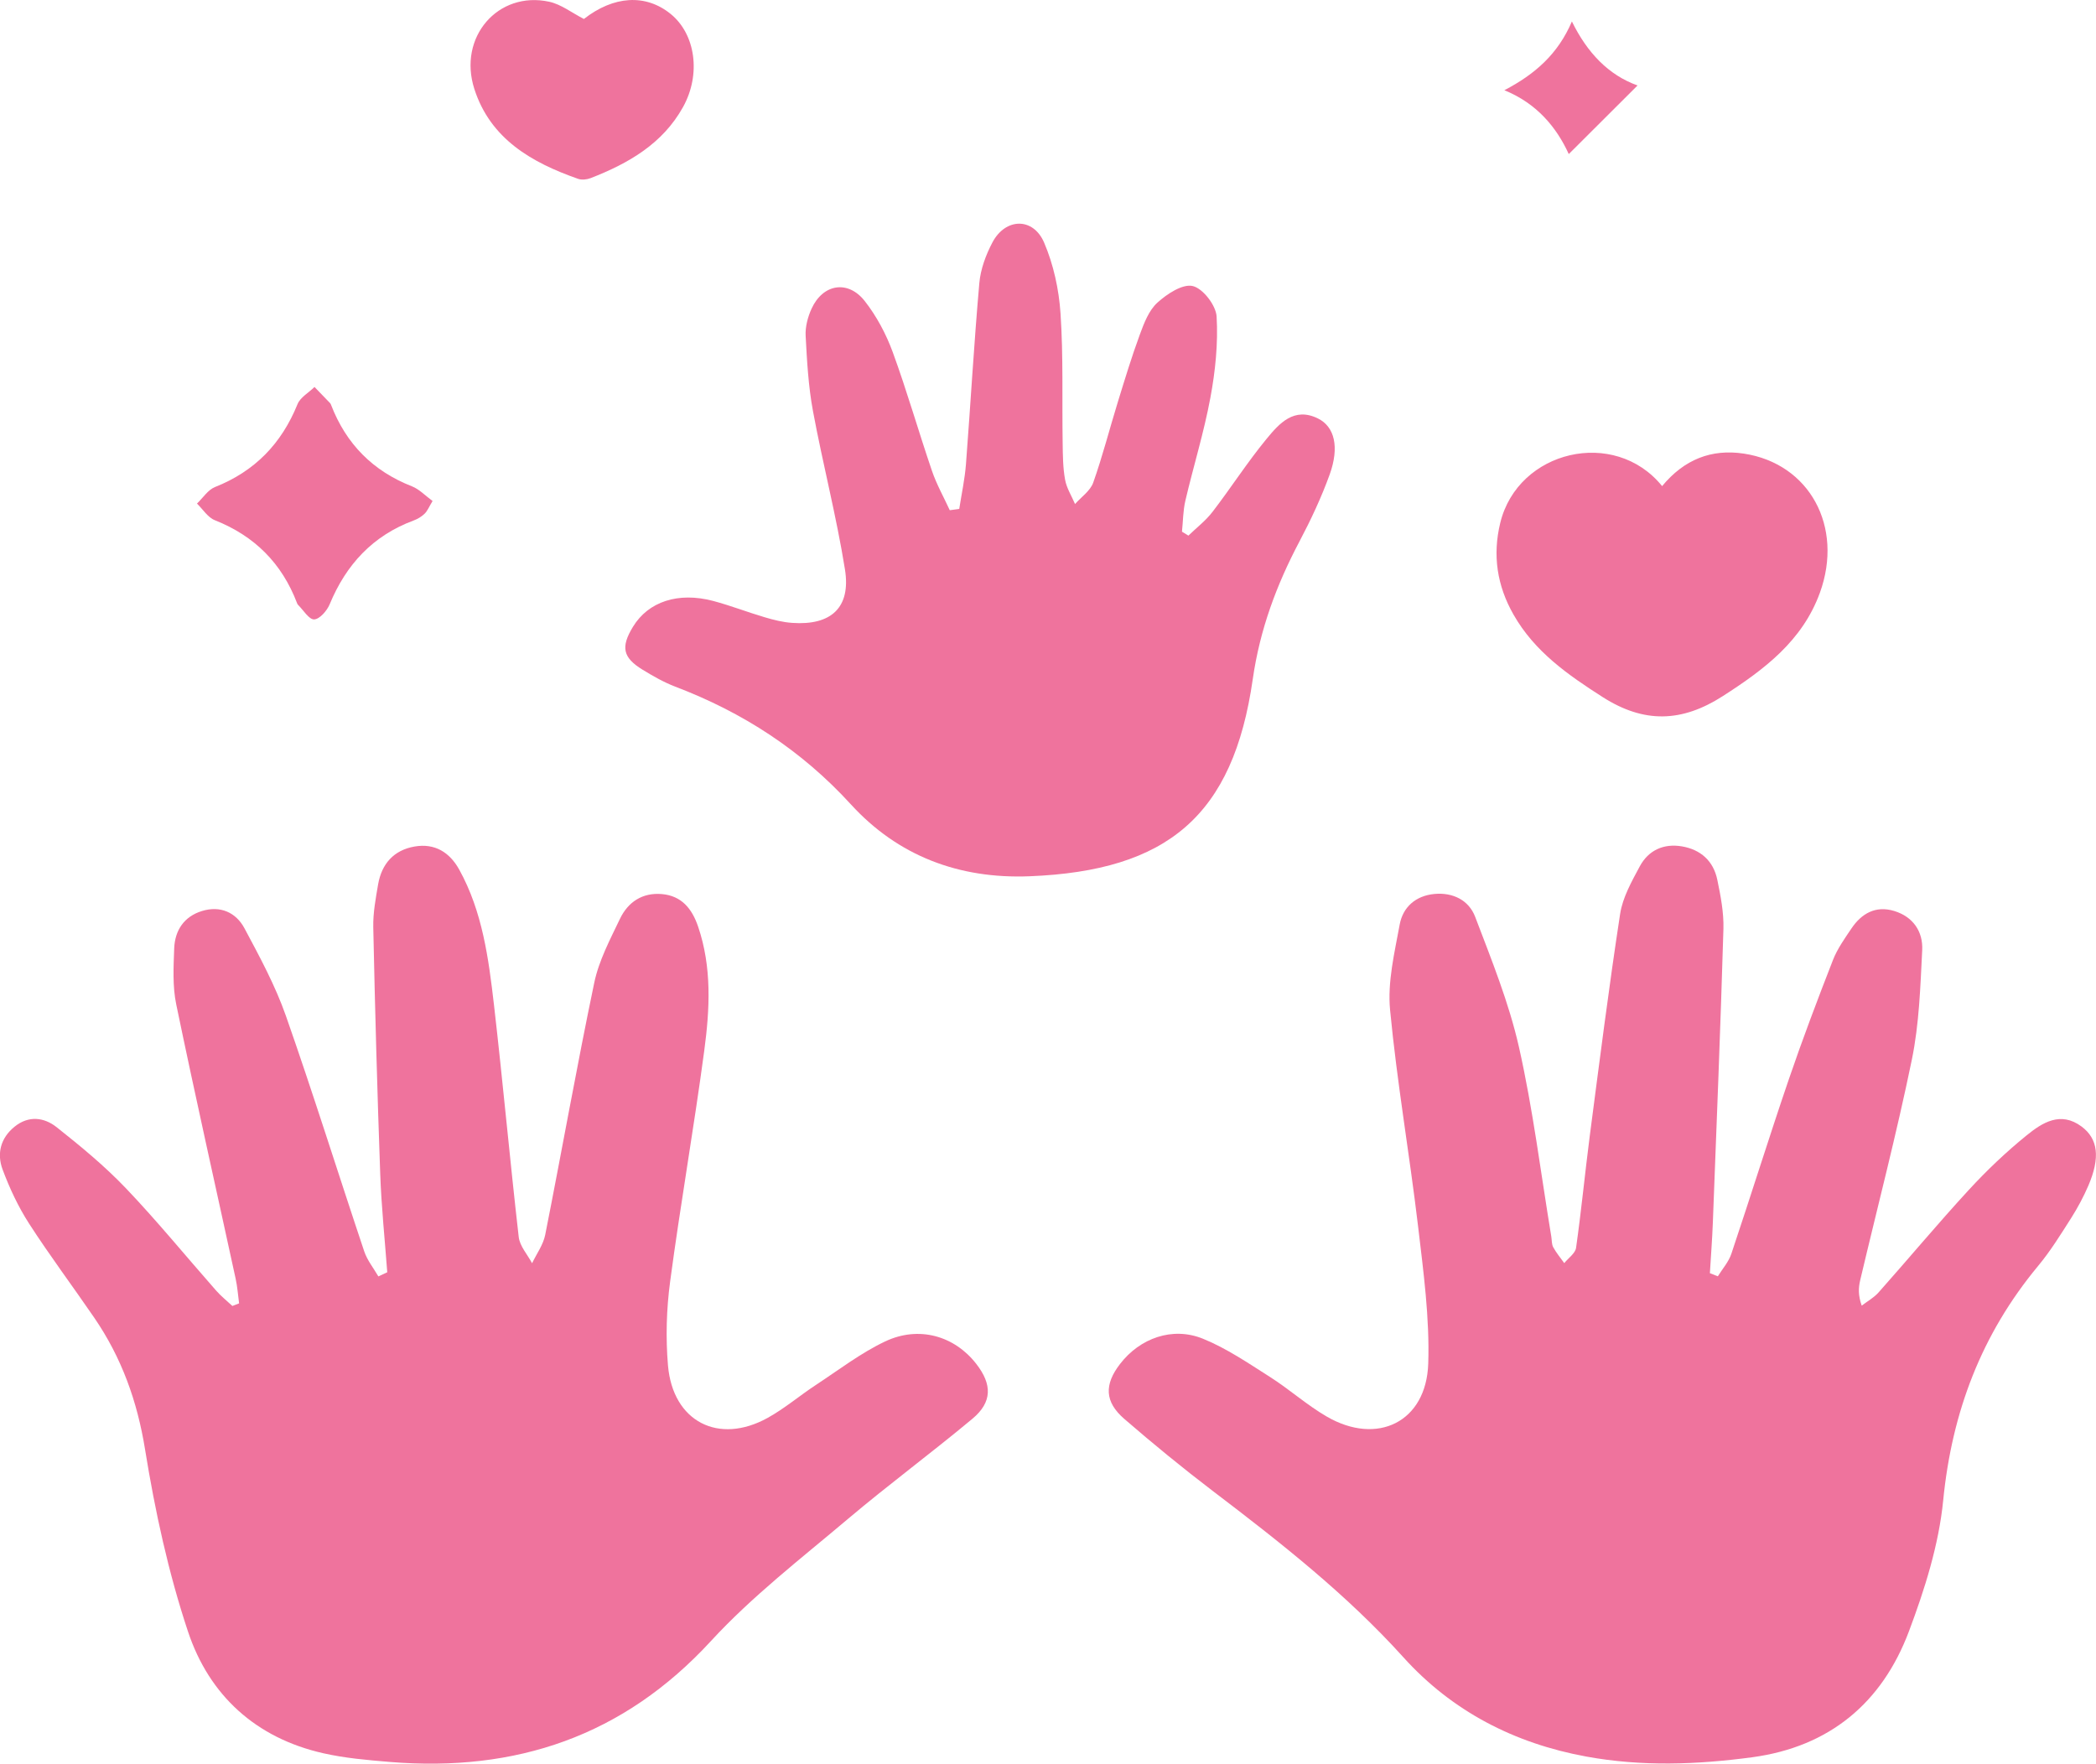
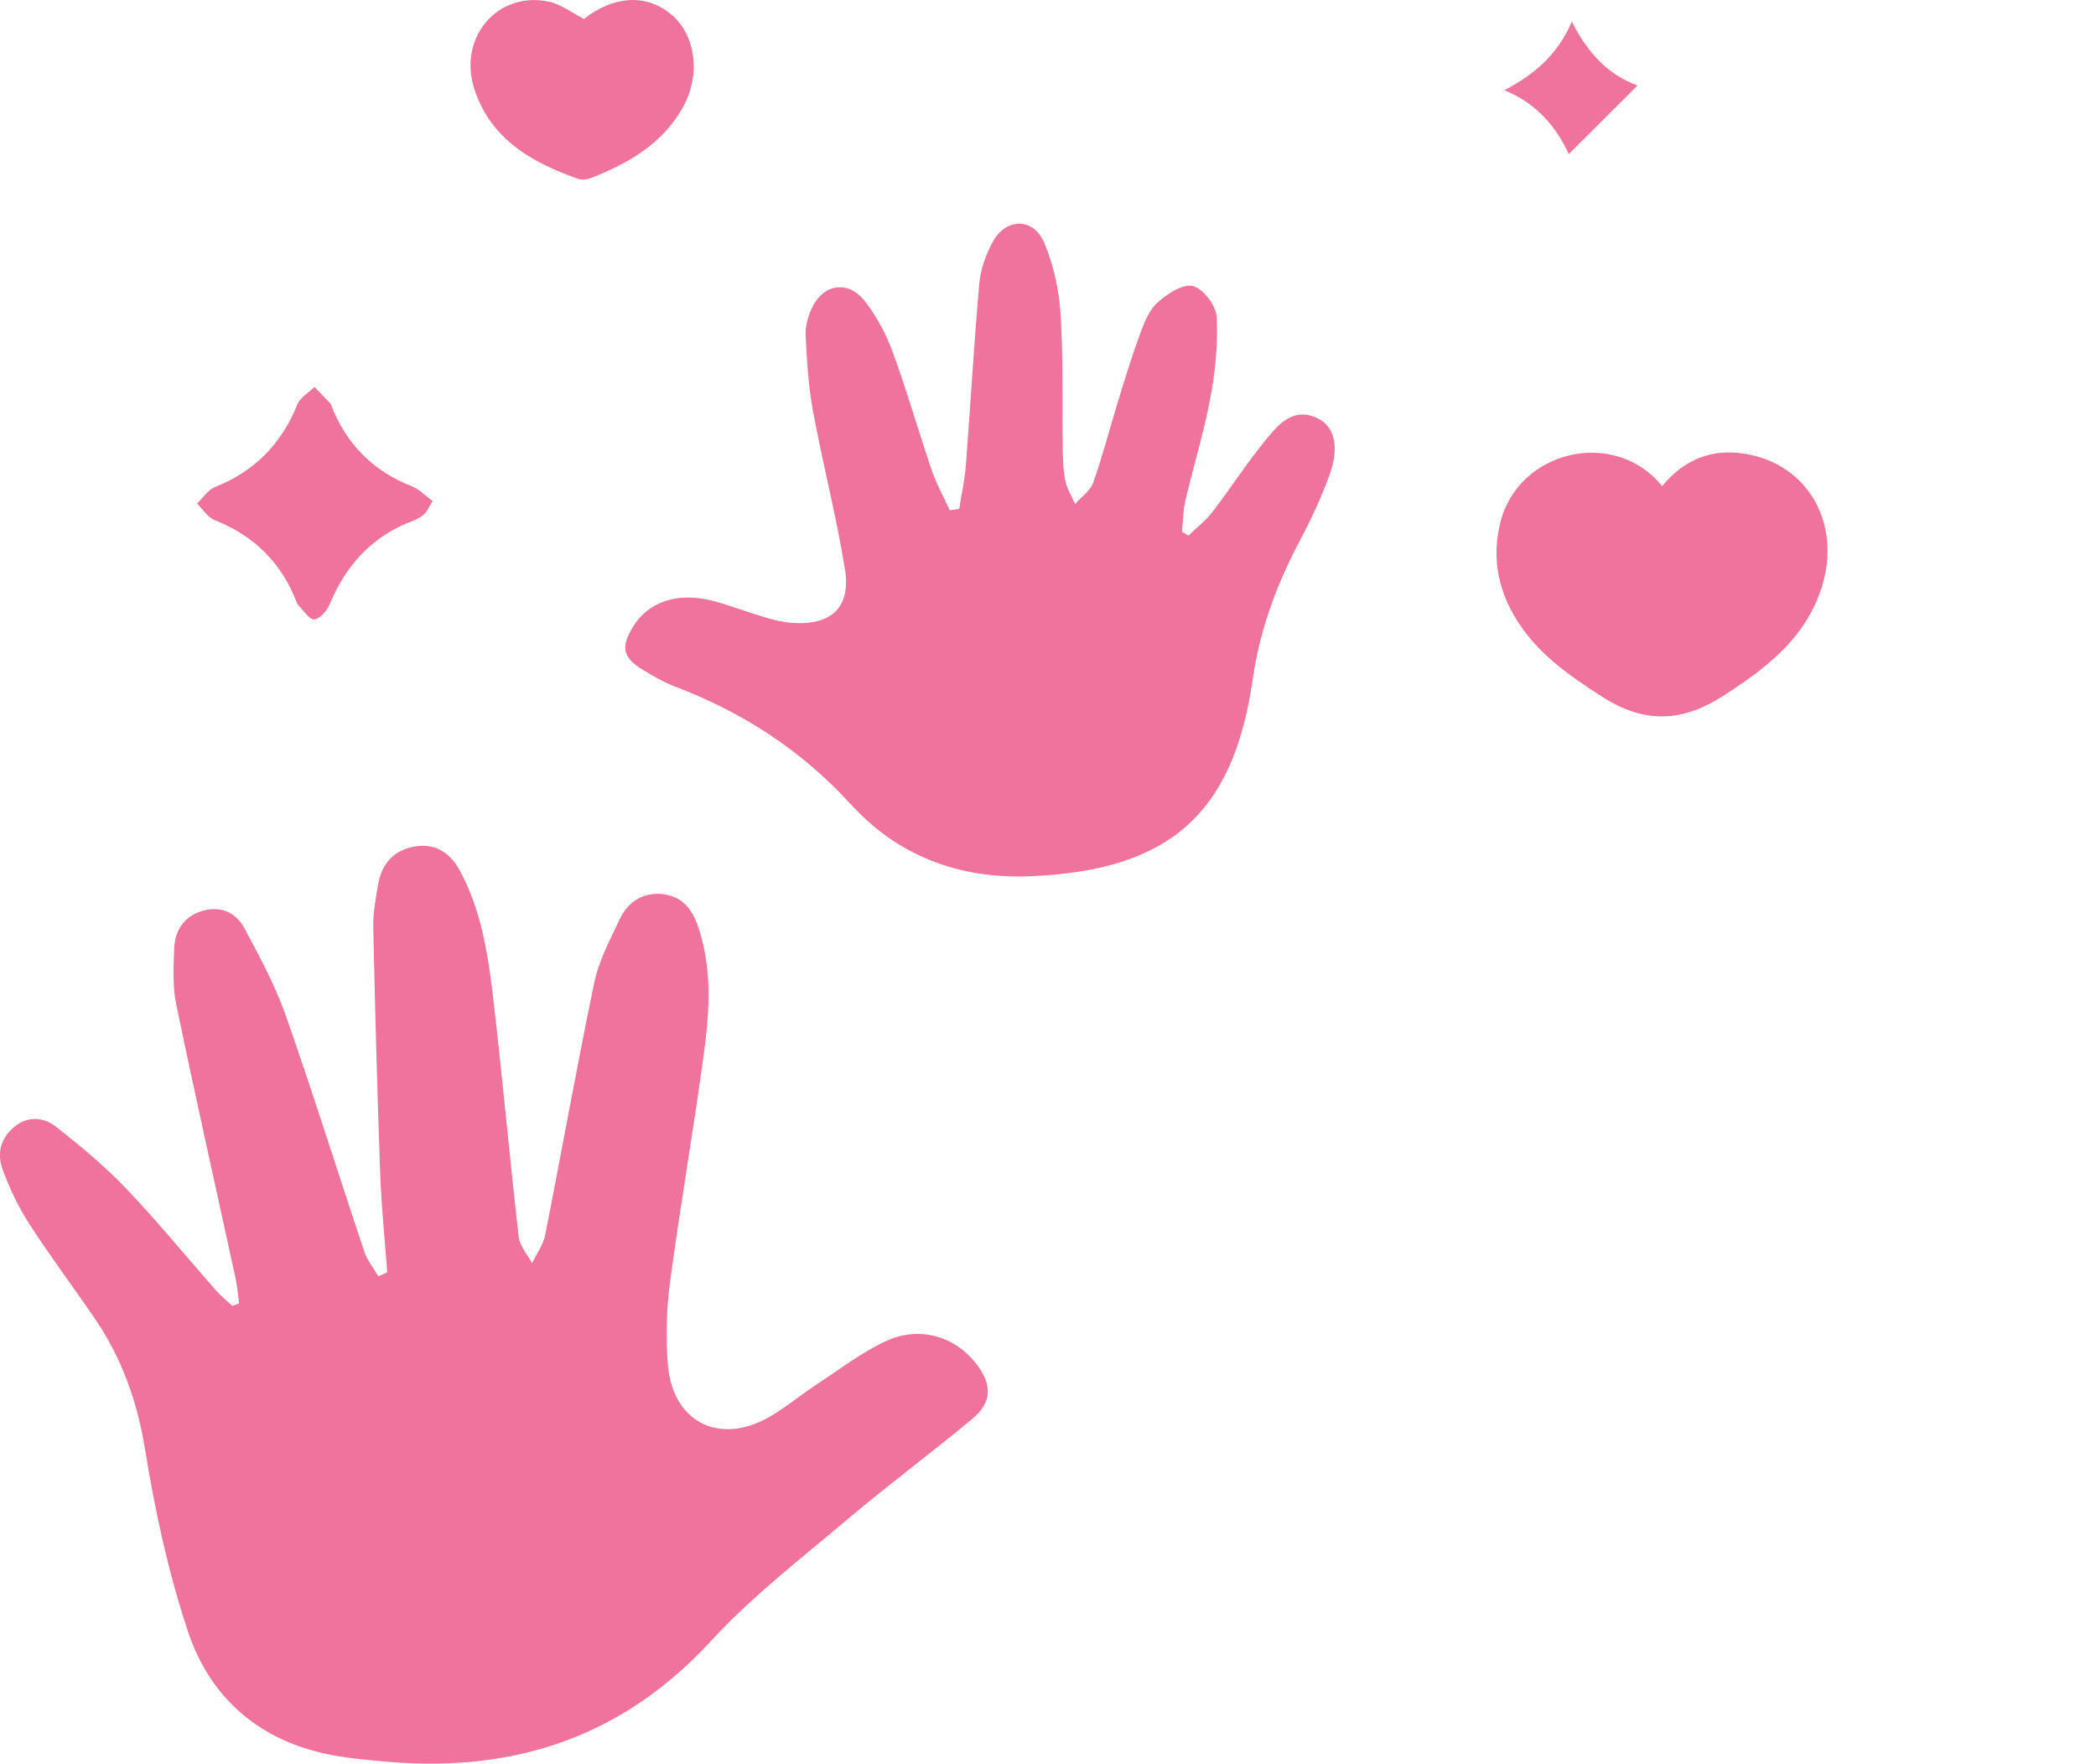
<svg xmlns="http://www.w3.org/2000/svg" id="Layer_2" data-name="Layer 2" viewBox="0 0 362.41 304.94">
  <defs>
    <style> .cls-1 { fill: #ef739d; } </style>
  </defs>
  <g id="Layer_1-2" data-name="Layer 1">
    <g>
      <path class="cls-1" d="M66.96,220c-.42-5.69-1.02-11.38-1.22-17.08-.51-14.2-.9-28.4-1.2-42.6-.05-2.47,.42-4.97,.84-7.42,.62-3.53,2.69-5.9,6.29-6.53,3.51-.61,6.08,1,7.74,4,4.01,7.26,5.07,15.33,6,23.37,1.54,13.37,2.75,26.77,4.28,40.14,.18,1.58,1.51,3.03,2.31,4.54,.78-1.63,1.93-3.19,2.27-4.91,2.88-14.52,5.45-29.1,8.48-43.59,.8-3.83,2.73-7.46,4.44-11.04,1.39-2.91,3.88-4.58,7.25-4.29,3.41,.3,5.2,2.51,6.26,5.6,2.41,7.07,2.03,14.31,1.07,21.47-1.78,13.33-4.12,26.59-5.9,39.93-.64,4.78-.78,9.73-.37,14.53,.84,9.68,8.74,13.74,17.23,9.04,2.93-1.62,5.52-3.84,8.32-5.68,3.95-2.59,7.75-5.52,11.98-7.53,5.86-2.78,12.02-.96,15.77,3.87,2.77,3.56,2.78,6.62-.66,9.49-7.08,5.91-14.51,11.39-21.55,17.34-8.08,6.83-16.55,13.36-23.67,21.1-15.16,16.48-33.74,22.69-55.53,20.9-3.84-.32-7.73-.65-11.48-1.5-11.66-2.63-19.73-10.01-23.4-21.03-3.4-10.21-5.71-20.87-7.43-31.51-1.35-8.36-4.06-15.87-8.77-22.75-3.73-5.45-7.7-10.74-11.28-16.29-1.87-2.9-3.37-6.11-4.58-9.35-1.02-2.73-.37-5.44,2.07-7.41,2.43-1.97,5.11-1.62,7.26,.08,4.18,3.31,8.33,6.73,12,10.58,5.42,5.68,10.39,11.78,15.58,17.67,.85,.97,1.88,1.79,2.82,2.67,.39-.15,.78-.3,1.16-.45-.19-1.43-.29-2.87-.6-4.28-3.43-15.8-6.99-31.58-10.27-47.42-.65-3.12-.47-6.46-.35-9.69,.12-3.11,1.71-5.5,4.8-6.45,3.17-.97,5.87,.23,7.35,2.99,2.63,4.92,5.32,9.89,7.16,15.13,4.74,13.5,9,27.17,13.55,40.74,.52,1.54,1.61,2.88,2.44,4.32,.51-.24,1.01-.47,1.52-.71Z" />
-       <path class="cls-1" d="M297.01,220.7c.8-1.3,1.88-2.5,2.35-3.91,3.37-10.03,6.51-20.13,9.93-30.15,2.37-6.94,4.97-13.81,7.64-20.65,.76-1.94,2.02-3.71,3.2-5.46,1.76-2.61,4.2-3.98,7.38-3.02,3.26,.99,5.01,3.55,4.85,6.78-.32,6.33-.52,12.75-1.79,18.93-2.63,12.79-5.94,25.45-8.94,38.17-.29,1.25-.37,2.55,.27,4.36,.99-.76,2.12-1.38,2.93-2.3,5.22-5.87,10.25-11.91,15.57-17.69,3.11-3.38,6.47-6.58,10.04-9.47,2.69-2.18,5.84-4.2,9.47-1.51,2.86,2.12,3.26,5.37,1.18,10.22-.83,1.93-1.84,3.82-2.97,5.6-1.81,2.84-3.59,5.73-5.73,8.3-9.78,11.79-14.89,25.23-16.4,40.52-.76,7.69-3.19,15.37-5.93,22.66-4.65,12.36-13.73,19.96-27.1,21.76-9.55,1.28-19.1,1.63-28.67-.12-12.44-2.27-23.22-7.84-31.63-17.16-9.86-10.92-21.29-19.88-32.91-28.72-5.25-4-10.37-8.19-15.36-12.51-3.41-2.95-3.47-5.94-.73-9.49,3.42-4.45,9.05-6.51,14.33-4.37,4.09,1.66,7.85,4.23,11.61,6.62,3.36,2.14,6.37,4.85,9.8,6.84,8.75,5.08,17.22,.93,17.55-9.15,.26-7.9-.83-15.88-1.76-23.77-1.48-12.49-3.65-24.9-4.84-37.41-.46-4.82,.77-9.86,1.66-14.72,.55-3.04,2.78-5.01,6.01-5.31,3.19-.3,5.95,1.08,7.04,3.94,2.82,7.41,5.84,14.85,7.58,22.55,2.43,10.79,3.78,21.83,5.59,32.76,.1,.61,.05,1.31,.33,1.83,.53,.97,1.26,1.84,1.91,2.75,.7-.88,1.9-1.68,2.04-2.64,.91-6.41,1.53-12.86,2.36-19.29,1.68-12.83,3.3-25.67,5.26-38.46,.44-2.85,2-5.61,3.4-8.22,1.5-2.78,4.12-3.98,7.27-3.45,3.25,.55,5.46,2.52,6.13,5.77,.58,2.79,1.14,5.68,1.06,8.51-.5,16.94-1.18,33.87-1.83,50.8-.11,2.91-.34,5.81-.51,8.72,.46,.18,.92,.36,1.38,.54Z" />
      <path class="cls-1" d="M165.86,87.99c.4-2.58,.96-5.14,1.16-7.73,.8-10.43,1.39-20.88,2.31-31.3,.21-2.41,1.13-4.89,2.27-7.05,2.25-4.26,7.04-4.37,8.93,.03,1.63,3.8,2.56,8.09,2.84,12.24,.5,7.45,.25,14.95,.37,22.43,.03,2.12,.04,4.26,.42,6.33,.26,1.46,1.13,2.81,1.72,4.21,1.08-1.22,2.63-2.27,3.14-3.69,1.62-4.57,2.82-9.28,4.25-13.92,1.21-3.92,2.4-7.86,3.82-11.71,.72-1.96,1.56-4.17,3.03-5.5,1.66-1.51,4.37-3.29,6.12-2.87,1.77,.43,4.01,3.34,4.12,5.28,.27,4.65-.22,9.44-1.08,14.04-1.11,5.99-2.93,11.84-4.32,17.78-.41,1.74-.4,3.57-.59,5.37,.37,.23,.74,.45,1.11,.68,1.41-1.36,3-2.58,4.18-4.12,3.19-4.15,6.02-8.58,9.34-12.61,2.18-2.65,4.74-5.56,8.87-3.53,2.89,1.42,3.75,4.94,2.04,9.69-1.43,3.96-3.24,7.82-5.21,11.55-3.98,7.53-6.85,15.22-8.09,23.84-3.38,23.63-14.75,33.13-38.58,34.08-12.27,.49-22.79-3.55-30.89-12.41-8.57-9.38-18.69-15.92-30.4-20.38-1.96-.75-3.83-1.82-5.63-2.92-3.44-2.11-3.8-3.92-1.67-7.42,2.65-4.35,7.8-6.08,13.89-4.47,3,.8,5.91,1.94,8.9,2.82,1.54,.46,3.14,.86,4.74,.97,6.73,.48,10.18-2.64,9.13-9.23-1.47-9.2-3.84-18.26-5.54-27.43-.79-4.26-1.03-8.64-1.26-12.98-.08-1.55,.37-3.25,1.02-4.68,1.97-4.31,6.31-5.03,9.22-1.3,2.03,2.6,3.67,5.67,4.81,8.78,2.48,6.77,4.46,13.73,6.79,20.55,.8,2.35,2.04,4.54,3.08,6.81,.54-.07,1.09-.15,1.63-.22Z" />
      <path class="cls-1" d="M287.39,84.05c3.83-4.63,8.53-6.46,14.12-5.62,11.35,1.71,17.31,12.62,13.16,24.06-3.03,8.33-9.61,13.26-16.77,17.86-7.09,4.56-13.62,4.75-20.77,.19-6.06-3.87-11.81-7.89-15.44-14.28-2.83-4.97-3.65-10.24-2.29-15.84,3.05-12.58,19.78-16.52,27.99-6.37Z" />
      <path class="cls-1" d="M100.96,3.28c5.13-4.01,10.67-4.39,15.01-.86,4.29,3.49,5.28,10.42,2.13,16.09-3.53,6.36-9.44,9.74-15.95,12.28-.66,.26-1.56,.36-2.2,.13-8.02-2.81-15.15-6.89-17.93-15.53-2.89-8.97,4.1-17.01,12.94-15.09,2.07,.45,3.93,1.92,6,2.98Z" />
      <path class="cls-1" d="M74.8,86.62c-.62,1.02-.89,1.72-1.38,2.2-.52,.51-1.21,.92-1.89,1.17-7.06,2.62-11.68,7.61-14.53,14.5-.46,1.11-1.73,2.57-2.68,2.61-.89,.03-1.85-1.59-2.77-2.5-.09-.08-.15-.21-.19-.32-2.62-6.88-7.34-11.61-14.21-14.33-1.22-.48-2.07-1.89-3.09-2.88,1.03-.98,1.9-2.38,3.12-2.86,6.87-2.72,11.5-7.5,14.26-14.32,.48-1.19,1.94-1.99,2.94-2.98,.9,.93,1.81,1.87,2.71,2.81,.08,.09,.13,.22,.17,.33,2.6,6.72,7.22,11.4,13.97,14.04,1.27,.5,2.3,1.61,3.57,2.54Z" />
      <path class="cls-1" d="M283.15,14.77c-4.27,4.26-7.85,7.83-11.9,11.87-2.09-4.58-5.49-8.75-11.14-11.04,5.32-2.77,9.28-6.27,11.68-11.89,2.64,5.4,6.34,9.28,11.36,11.07Z" />
    </g>
  </g>
</svg>